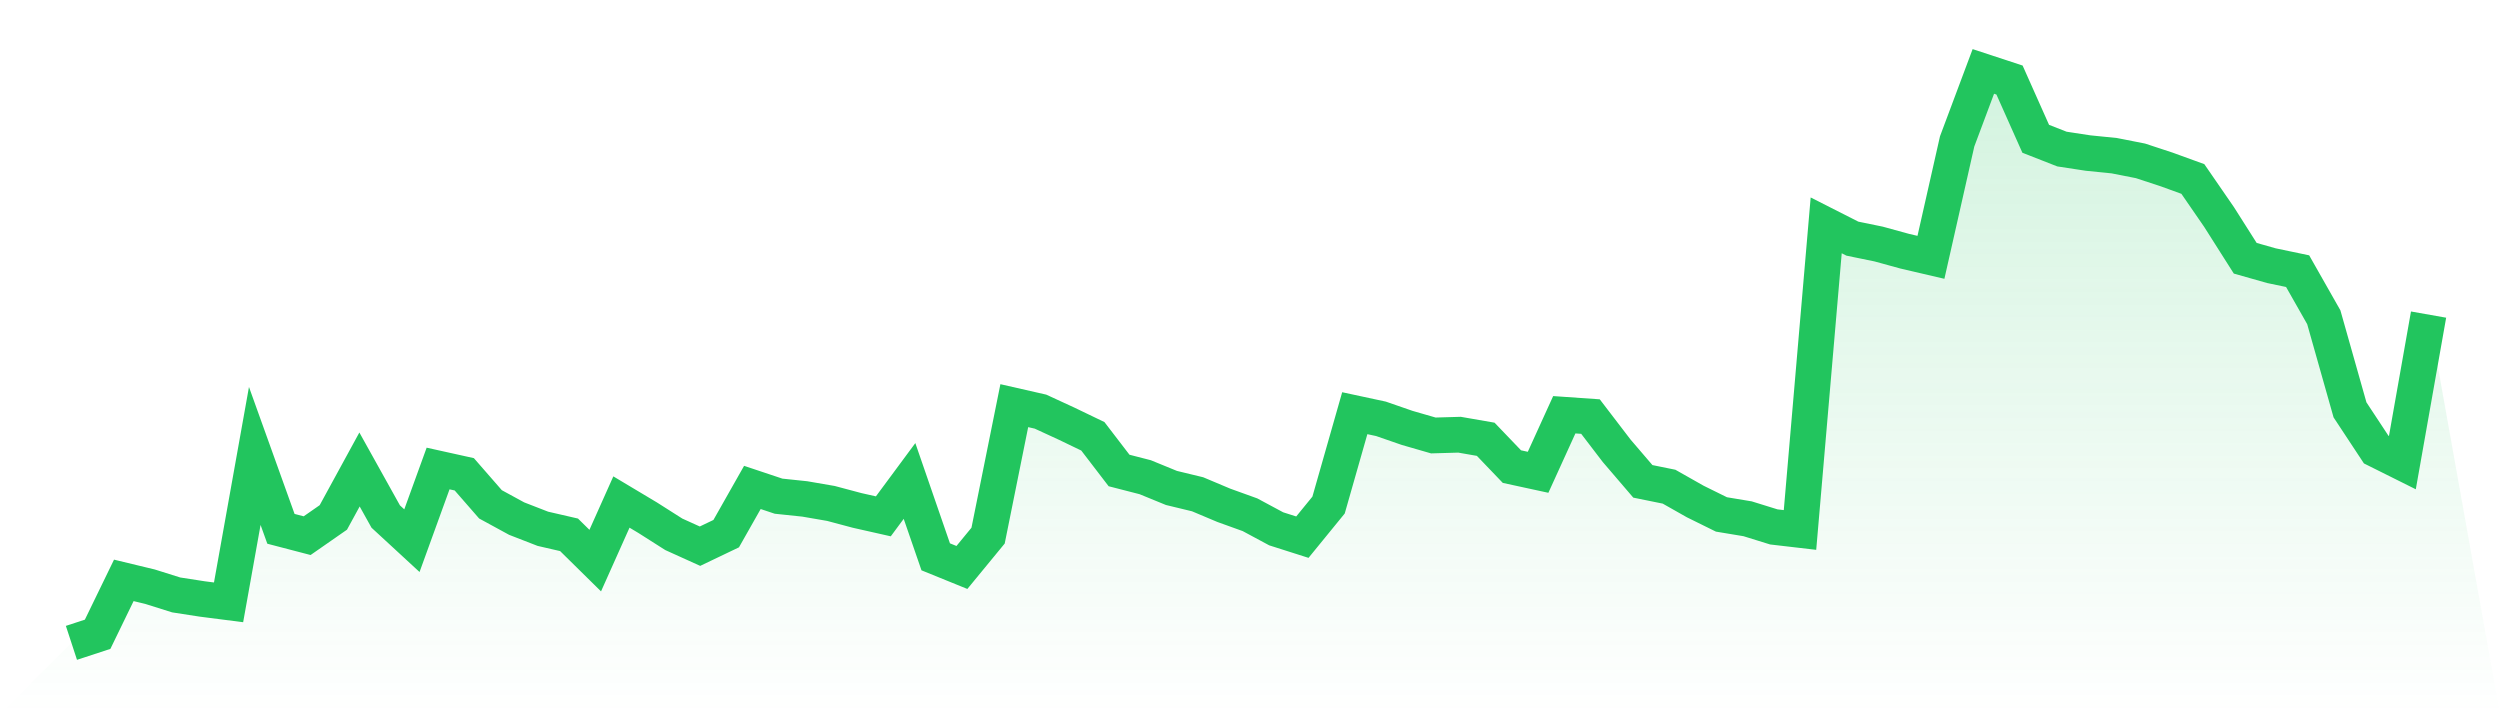
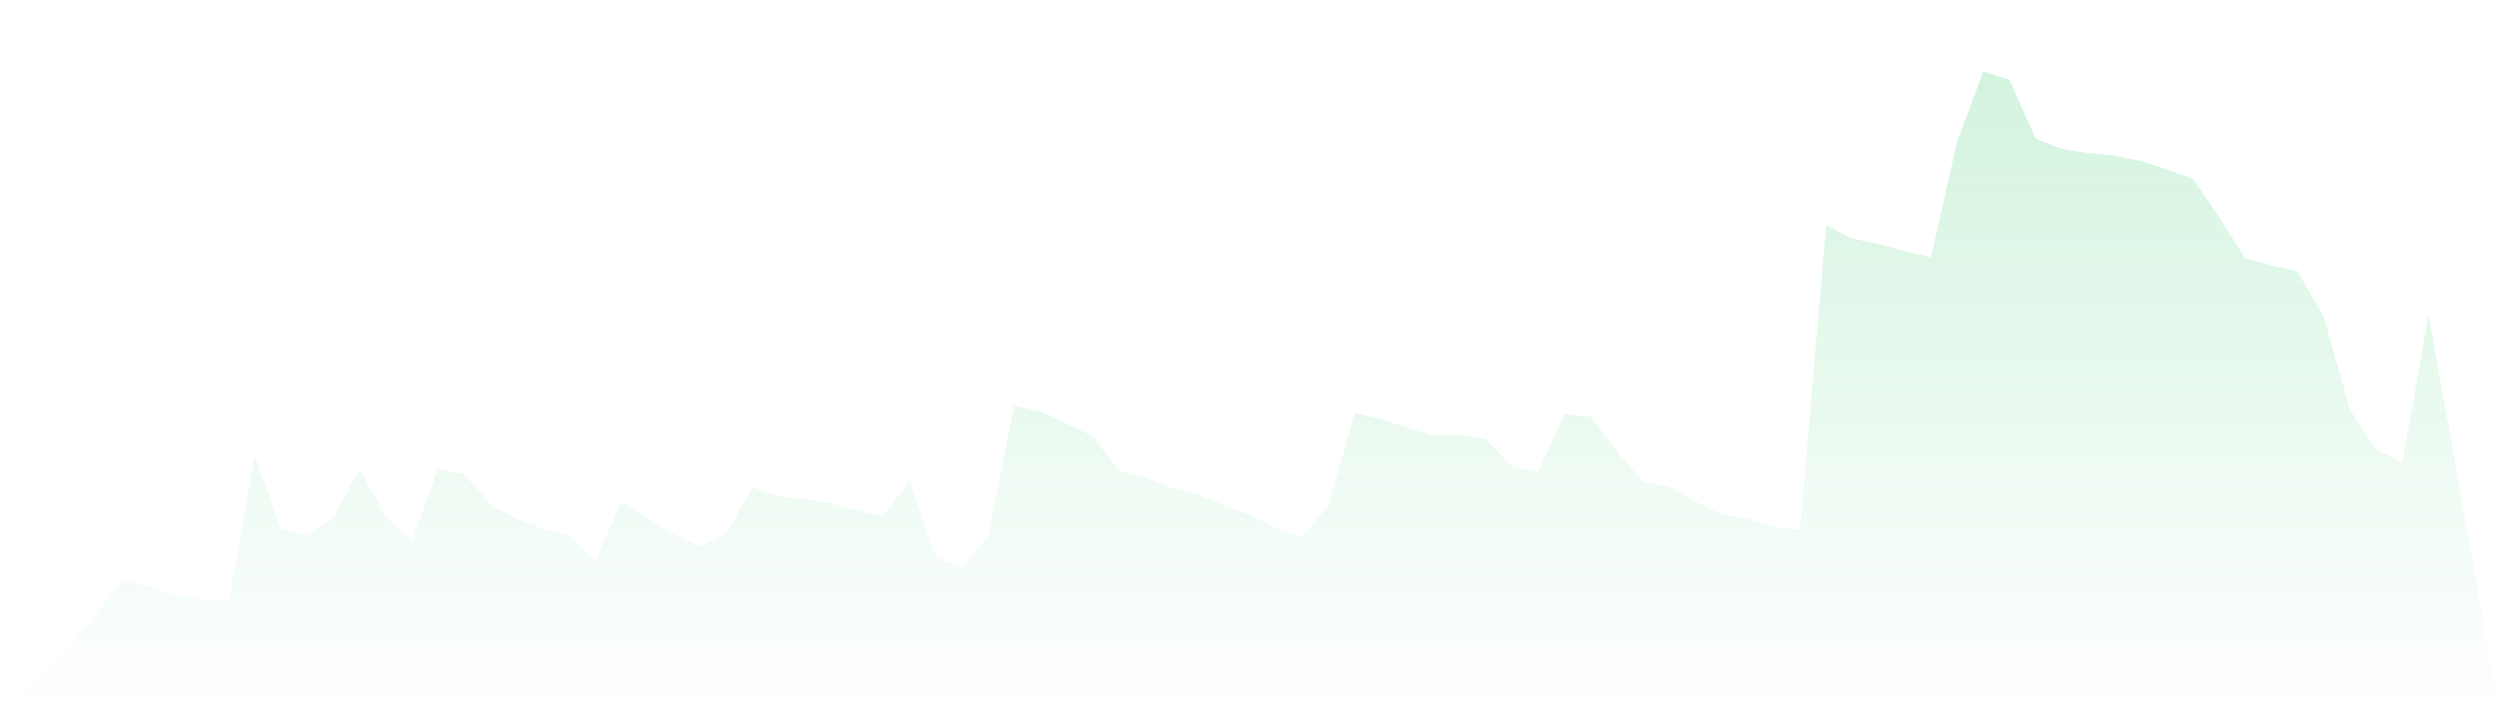
<svg xmlns="http://www.w3.org/2000/svg" viewBox="0 0 140 40">
  <defs>
    <linearGradient id="gradient" x1="0" x2="0" y1="0" y2="1">
      <stop offset="0%" stop-color="#22c55e" stop-opacity="0.2" />
      <stop offset="100%" stop-color="#22c55e" stop-opacity="0" />
    </linearGradient>
  </defs>
-   <path d="M4,36 L4,36 L5.467,35.519 L6.933,32.501 L8.4,32.855 L9.867,33.316 L11.333,33.543 L12.8,33.731 L14.267,25.533 L15.733,29.614 L17.2,29.997 L18.667,28.976 L20.133,26.291 L21.6,28.925 L23.067,30.278 L24.533,26.236 L26,26.561 L27.467,28.243 L28.933,29.042 L30.4,29.612 L31.867,29.95 L33.333,31.394 L34.8,28.113 L36.267,28.99 L37.733,29.922 L39.2,30.586 L40.667,29.884 L42.133,27.296 L43.6,27.786 L45.067,27.94 L46.533,28.193 L48,28.584 L49.467,28.915 L50.933,26.934 L52.4,31.182 L53.867,31.778 L55.333,29.995 L56.8,22.717 L58.267,23.051 L59.733,23.727 L61.2,24.433 L62.667,26.347 L64.133,26.724 L65.6,27.325 L67.067,27.68 L68.533,28.297 L70,28.826 L71.467,29.614 L72.933,30.081 L74.4,28.283 L75.867,23.139 L77.333,23.454 L78.8,23.962 L80.267,24.386 L81.733,24.344 L83.2,24.599 L84.667,26.13 L86.133,26.448 L87.6,23.226 L89.067,23.328 L90.533,25.244 L92,26.956 L93.467,27.254 L94.933,28.084 L96.4,28.808 L97.867,29.052 L99.333,29.507 L100.8,29.678 L102.267,12.62 L103.733,13.364 L105.2,13.665 L106.667,14.068 L108.133,14.41 L109.6,7.918 L111.067,4 L112.533,4.482 L114,7.772 L115.467,8.347 L116.933,8.571 L118.4,8.719 L119.867,9.008 L121.333,9.49 L122.8,10.023 L124.267,12.152 L125.733,14.462 L127.2,14.878 L128.667,15.185 L130.133,17.767 L131.6,22.952 L133.067,25.177 L134.533,25.908 L136,17.617 L140,40 L0,40 z" fill="url(#gradient)" />
-   <path d="M4,36 L4,36 L5.467,35.519 L6.933,32.501 L8.4,32.855 L9.867,33.316 L11.333,33.543 L12.8,33.731 L14.267,25.533 L15.733,29.614 L17.2,29.997 L18.667,28.976 L20.133,26.291 L21.6,28.925 L23.067,30.278 L24.533,26.236 L26,26.561 L27.467,28.243 L28.933,29.042 L30.4,29.612 L31.867,29.95 L33.333,31.394 L34.8,28.113 L36.267,28.99 L37.733,29.922 L39.2,30.586 L40.667,29.884 L42.133,27.296 L43.6,27.786 L45.067,27.94 L46.533,28.193 L48,28.584 L49.467,28.915 L50.933,26.934 L52.4,31.182 L53.867,31.778 L55.333,29.995 L56.8,22.717 L58.267,23.051 L59.733,23.727 L61.2,24.433 L62.667,26.347 L64.133,26.724 L65.6,27.325 L67.067,27.68 L68.533,28.297 L70,28.826 L71.467,29.614 L72.933,30.081 L74.4,28.283 L75.867,23.139 L77.333,23.454 L78.8,23.962 L80.267,24.386 L81.733,24.344 L83.2,24.599 L84.667,26.13 L86.133,26.448 L87.6,23.226 L89.067,23.328 L90.533,25.244 L92,26.956 L93.467,27.254 L94.933,28.084 L96.4,28.808 L97.867,29.052 L99.333,29.507 L100.8,29.678 L102.267,12.62 L103.733,13.364 L105.2,13.665 L106.667,14.068 L108.133,14.41 L109.6,7.918 L111.067,4 L112.533,4.482 L114,7.772 L115.467,8.347 L116.933,8.571 L118.4,8.719 L119.867,9.008 L121.333,9.49 L122.8,10.023 L124.267,12.152 L125.733,14.462 L127.2,14.878 L128.667,15.185 L130.133,17.767 L131.6,22.952 L133.067,25.177 L134.533,25.908 L136,17.617" fill="none" stroke="#22c55e" stroke-width="2" />
+   <path d="M4,36 L4,36 L6.933,32.501 L8.4,32.855 L9.867,33.316 L11.333,33.543 L12.8,33.731 L14.267,25.533 L15.733,29.614 L17.2,29.997 L18.667,28.976 L20.133,26.291 L21.6,28.925 L23.067,30.278 L24.533,26.236 L26,26.561 L27.467,28.243 L28.933,29.042 L30.4,29.612 L31.867,29.95 L33.333,31.394 L34.8,28.113 L36.267,28.99 L37.733,29.922 L39.2,30.586 L40.667,29.884 L42.133,27.296 L43.6,27.786 L45.067,27.94 L46.533,28.193 L48,28.584 L49.467,28.915 L50.933,26.934 L52.4,31.182 L53.867,31.778 L55.333,29.995 L56.8,22.717 L58.267,23.051 L59.733,23.727 L61.2,24.433 L62.667,26.347 L64.133,26.724 L65.6,27.325 L67.067,27.68 L68.533,28.297 L70,28.826 L71.467,29.614 L72.933,30.081 L74.4,28.283 L75.867,23.139 L77.333,23.454 L78.8,23.962 L80.267,24.386 L81.733,24.344 L83.2,24.599 L84.667,26.13 L86.133,26.448 L87.6,23.226 L89.067,23.328 L90.533,25.244 L92,26.956 L93.467,27.254 L94.933,28.084 L96.4,28.808 L97.867,29.052 L99.333,29.507 L100.8,29.678 L102.267,12.62 L103.733,13.364 L105.2,13.665 L106.667,14.068 L108.133,14.41 L109.6,7.918 L111.067,4 L112.533,4.482 L114,7.772 L115.467,8.347 L116.933,8.571 L118.4,8.719 L119.867,9.008 L121.333,9.49 L122.8,10.023 L124.267,12.152 L125.733,14.462 L127.2,14.878 L128.667,15.185 L130.133,17.767 L131.6,22.952 L133.067,25.177 L134.533,25.908 L136,17.617 L140,40 L0,40 z" fill="url(#gradient)" />
</svg>